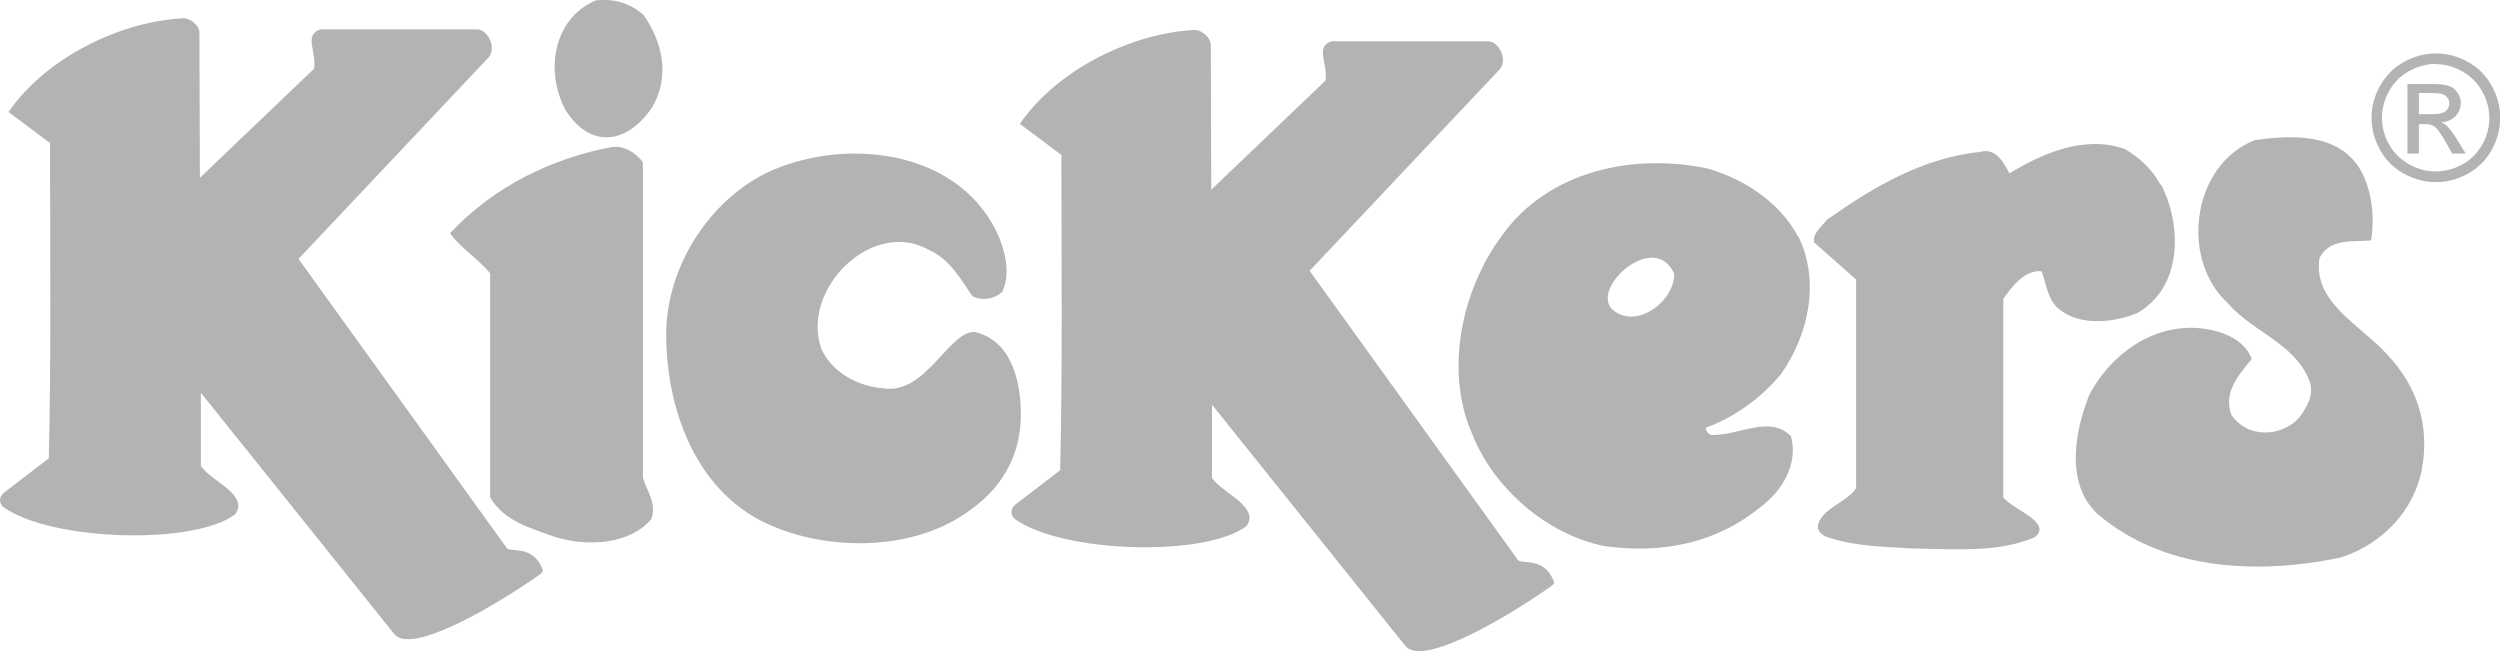
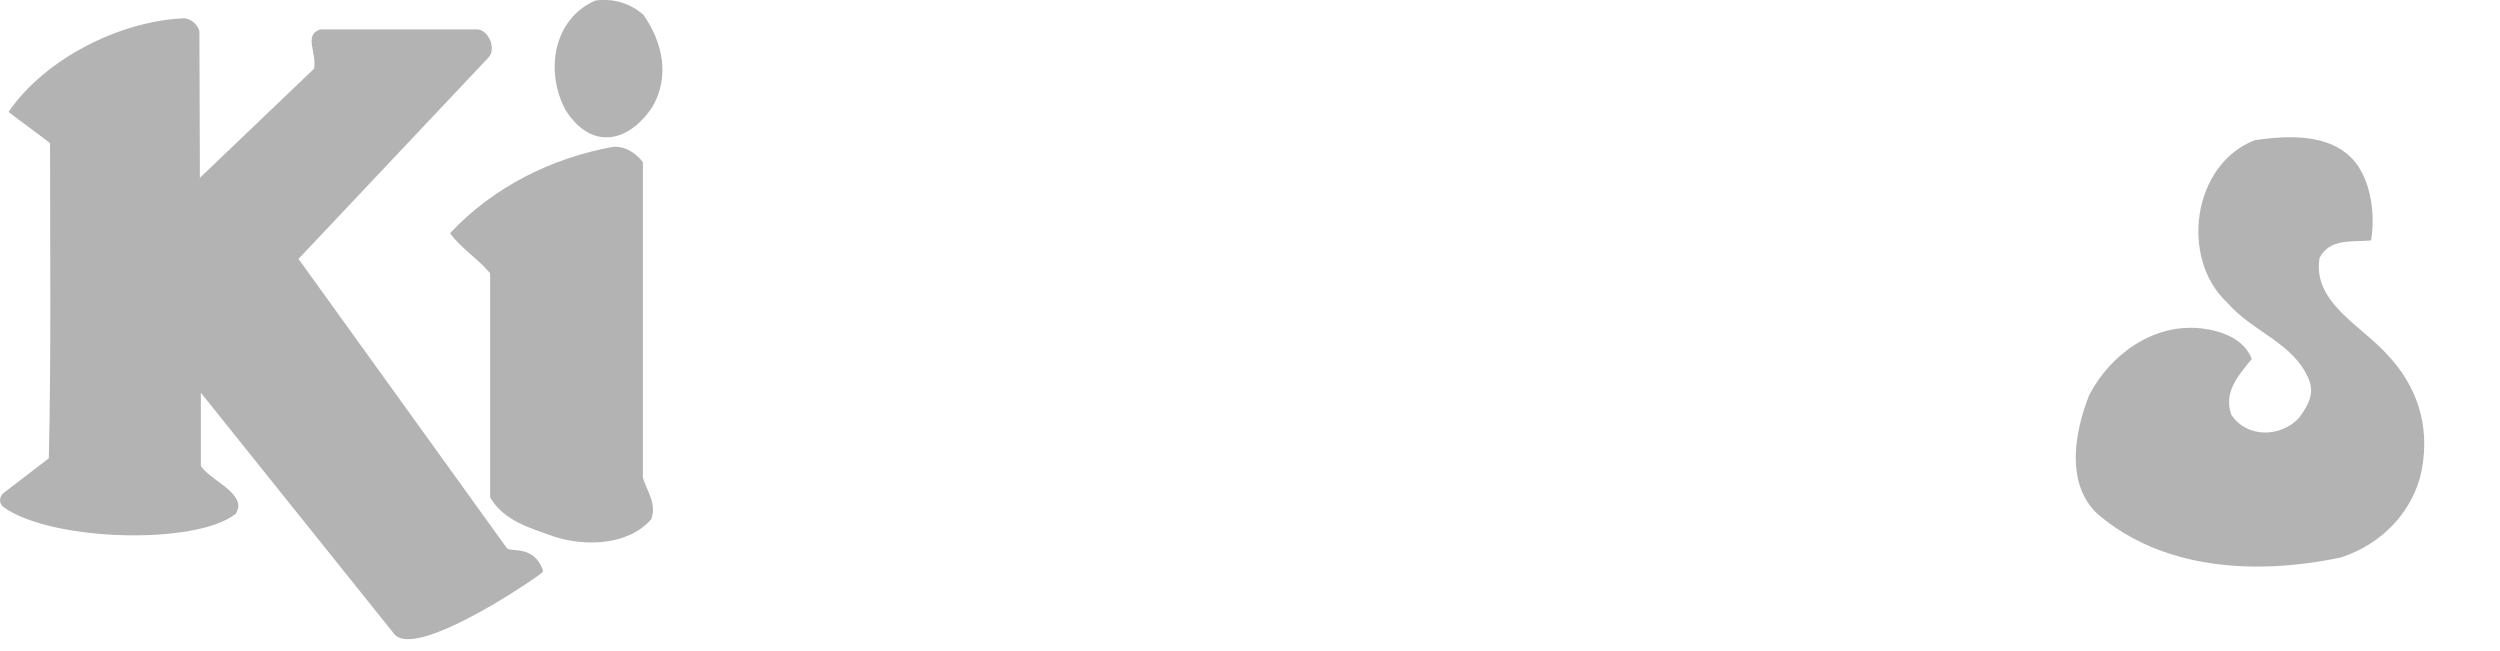
<svg xmlns="http://www.w3.org/2000/svg" id="Layer_1" version="1.1" viewBox="0 0 1029.3 268.1">
  <defs>
    <style>
      .st0 {
        fill: #b3b3b3;
        fill-rule: evenodd;
      }
    </style>
  </defs>
  <path class="st0" d="M265,6.2c7.9,11.4,10.9,25.4,3.5,38-10.1,14.9-25.2,17.5-35.6,1.2-8.6-15.8-5.2-37.7,12.3-45.2,7.4-.9,14.1,1,19.7,5.9h0Z" />
  <path class="st0" d="M82.1,13.1l.2,60.1,47-44.9c1.2-6.7-4.4-14,2.6-16.2h64.8c4.5.4,7.7,7.9,4.5,11.5l-78.3,83,85.8,119.1c1.5,1.8,10.6-1.4,14.6,8.4.7,1.4-.5,2-1.3,2.6-16.3,11.5-52.8,33.6-59.8,24.2l-79.5-99.2v30.2c4,5.4,12.5,8.6,15,14.3.7,1.6.6,3.3-.7,5.4-16.6,13-76.1,11.3-95.7-2.9-1.7-1.5-1.7-3.9,0-5.6l18.8-14.4c1-42.8.5-87,.5-129.8L3.5,46.1C19,23.6,49.6,9,74.5,7.6c4-.7,7.6,3.3,7.6,5.6h0Z" />
-   <path class="st0" d="M498.5,18l.2,60.1,47-44.9c1.2-6.7-4.4-14,2.5-16.2h64.8c4.5.4,7.7,7.9,4.5,11.5l-78.3,83,85.8,119.1c1.5,1.8,10.6-1.4,14.6,8.4.7,1.4-.5,2-1.3,2.6-16.3,11.5-52.8,33.6-59.8,24.2l-79.5-99.2v30.2c4,5.4,12.4,8.6,15,14.3.7,1.6.6,3.3-.7,5.4-16.6,13-76.1,11.3-95.6-2.9-1.7-1.5-1.7-3.9,0-5.6l18.8-14.4c1-42.8.5-87,.5-129.8l-17.1-12.8c15.4-22.5,46-37.1,70.9-38.6,4-.6,7.6,3.3,7.6,5.6h0Z" />
  <path class="st0" d="M971.5,69.4c4.9,7.9,6.4,19.8,4.7,29.6-7.7.7-17-1-21.2,7.2-3,18.3,17.3,27.9,27.9,39.8,12.1,12.8,17.8,29.1,14.1,47.9-3.2,15.6-15.2,29.7-33.1,35.6-35.7,7.5-73.6,4.9-100.2-17.8-13.6-12.6-9.4-34.3-3.5-49.1,8.6-16.5,26.2-29.6,46.2-27.4,8.2,1,17.5,4.2,20.7,12.6-5.4,6.7-11.8,13.6-8.4,23,6.5,9.7,20.4,9.3,27.9,1.2,3.2-4.4,6.4-9.4,4.2-15.3-6.2-15.6-23.2-19.8-33.8-32.1-19.6-18.2-14.4-57,11.4-66.9,14.6-2.1,34.1-3.1,43.2,11.8h0Z" />
-   <path class="st0" d="M889.8,76.1c8.7,17,8.7,42.3-9.9,52.8-9.4,3.9-23,5.4-31.6-1.2-5.2-3.7-5.7-10.4-7.7-16-6.9-.8-12.5,6.5-15.8,11.4v81.7c4.5,5.4,20.6,10.4,12.8,16.5-15.3,6.1-29.2,4.9-50.4,4.5-12.5-.7-24.2-.9-35.5-4.9-2.7-1.4-3.4-2.6-3.2-4.8,2-7.1,11.7-9.1,15.7-15.1v-85.9l-17.3-15.3c-.7-3.7,3-6.4,5.4-9.4,19.3-13.6,39.3-25.4,63.2-27.9,6.4-1.7,9.6,4.7,11.8,8.9,13.8-8.4,30.9-15.8,47.4-10.1,5.9,3.3,11.7,8.7,14.8,14.8h0Z" />
  <path class="st0" d="M264.7,66.8v129.9c1.7,5.7,5.7,10.4,3.5,17-9.4,10.9-27.2,11.4-40.2,7.2-9.8-3.6-20.4-6.3-26.2-16.1v-92.3c-5.2-6.2-12.4-10.6-16.5-16.5,17.8-19,41.7-30.9,66.9-35.5,5.2-.5,9.6,2.5,12.6,6.4h0Z" />
-   <path class="st0" d="M412.6,120.2c-3.2,3-8.4,3.8-12.3,1.7-4.7-6.9-9.4-15.3-17.8-19-23.5-13.2-52.8,16.2-44.4,40.5,4.2,9.9,15.3,15.8,25.9,16.5,17.3,2.5,26.8-23.8,37.3-23.2,15.4,3.5,19.1,20.8,19,34.3-.1,17-8.1,30.4-22,39.8-21.7,15.6-55.5,16.3-80,5.9-30.9-12.6-43.8-46.9-44-78.3-.4-25.3,14.9-53.6,40.6-66.9,30.9-15,78.2-11,95.3,23.7,3.5,7.3,6.1,17.1,2.5,24.9h0Z" />
-   <path class="st0" d="M740.4,97.3c9.1,18.5,4.2,40.7-7.2,56.8-8.2,9.9-19.3,17.8-30.9,22,0,1.3,1,2.8,2.5,3,11.6.2,23.7-8.4,32.6.5,3,11.6-3.5,22.5-13.1,29.6-17.5,14.1-39.6,19.1-63.9,15.6-23.7-4.8-45.4-23.9-54.1-45.7-11.8-26.4-4.4-59.8,11.8-81.7,19-27.2,54.8-34.6,85.4-27.9,14.9,4.4,29.3,13.9,36.8,27.9h0ZM689.3,112.7c.3,11.1-15.5,23.3-25.4,14.8-9.4-8.7,17.2-33,25.4-14.8h0Z" />
-   <path class="st0" d="M1002.9,22c2.2,0,4.4.3,6.5.8,2.1.6,4.3,1.4,6.5,2.6,4.2,2.2,7.5,5.5,9.9,9.8,2.4,4.2,3.6,8.7,3.6,13.3s-1.2,9-3.5,13.2c-2.3,4.2-5.6,7.4-9.8,9.8-4.2,2.3-8.6,3.5-13.2,3.5s-8.9-1.2-13.2-3.5c-4.2-2.3-7.5-5.6-9.8-9.8-2.3-4.2-3.5-8.6-3.5-13.2s1.2-9.1,3.6-13.3c2.4-4.2,5.7-7.5,9.9-9.8,4.2-2.3,8.6-3.4,13-3.4h0ZM1002.9,26.3c-3.7,0-7.3,1-10.9,2.9-3.5,1.9-6.3,4.6-8.3,8.2-2,3.6-3,7.2-3,11.1s1,7.5,2.9,10.9c1.9,3.5,4.7,6.2,8.2,8.2,3.5,2,7.2,3,11,3s7.5-1,11-2.9c3.5-1.9,6.2-4.7,8.2-8.2,2-3.5,2.9-7.2,2.9-11s-1-7.5-3-11c-2-3.5-4.7-6.2-8.3-8.2s-7.2-2.9-10.8-2.9h0ZM991.2,63.1v-28.5h9.8c3.4,0,5.8.2,7.3.8,1.5.5,2.7,1.4,3.5,2.8.9,1.3,1.4,2.7,1.4,4.2s-.7,3.9-2.2,5.4c-1.5,1.5-3.5,2.4-5.9,2.6,1,.4,1.8.9,2.4,1.5,1.2,1.2,2.6,3.1,4.2,5.7l3.5,5.6h-5.6l-2.5-4.5c-2-3.5-3.6-5.8-4.8-6.6-.9-.7-2.1-1-3.7-1h-2.7v12.1h-4.6ZM995.8,47h5.6c2.7,0,4.5-.4,5.5-1.2,1-.8,1.5-1.8,1.5-3.2s-.2-1.6-.7-2.3c-.5-.7-1.1-1.1-2-1.5-.8-.3-2.4-.5-4.6-.5h-5.2v8.6h0Z" />
</svg>